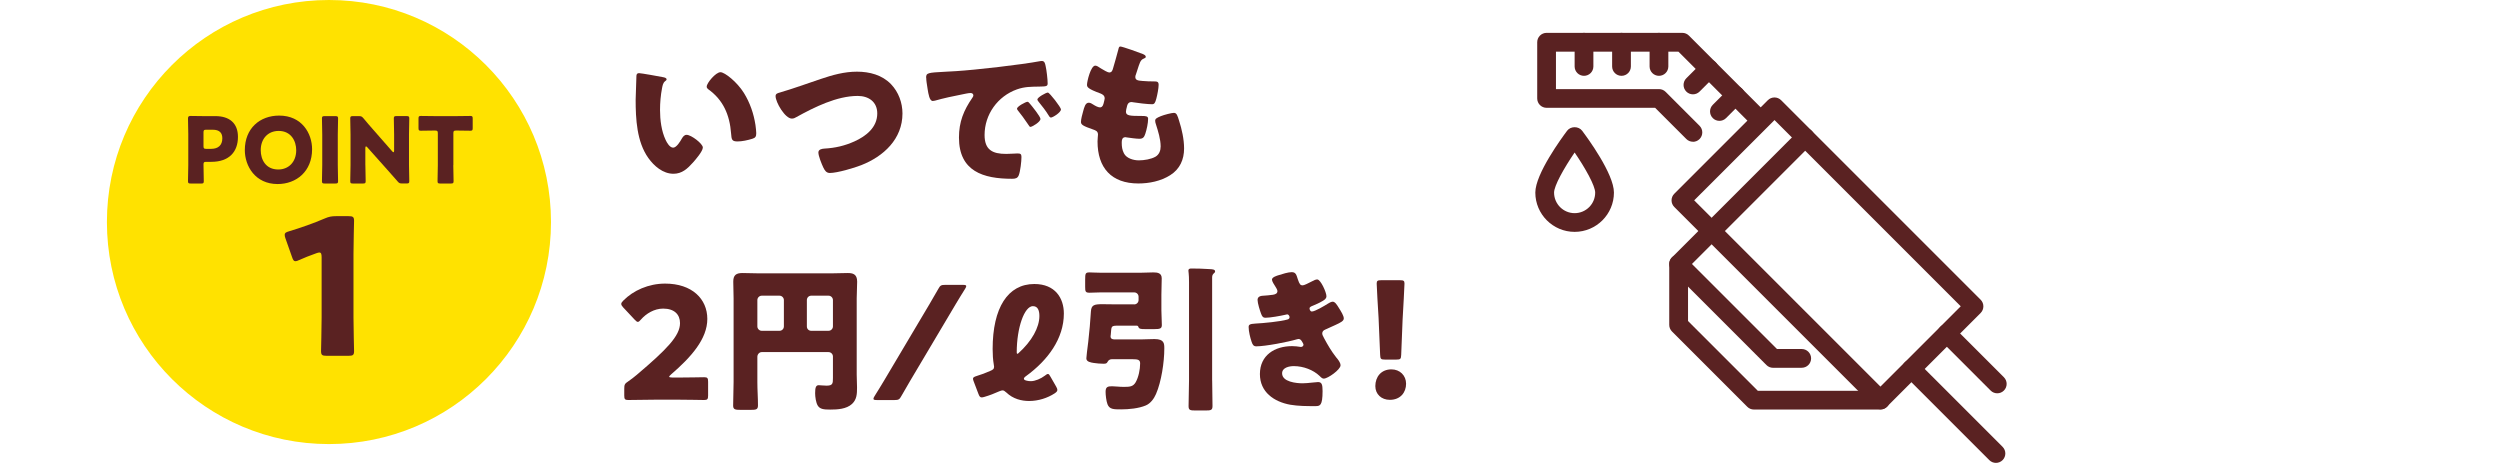
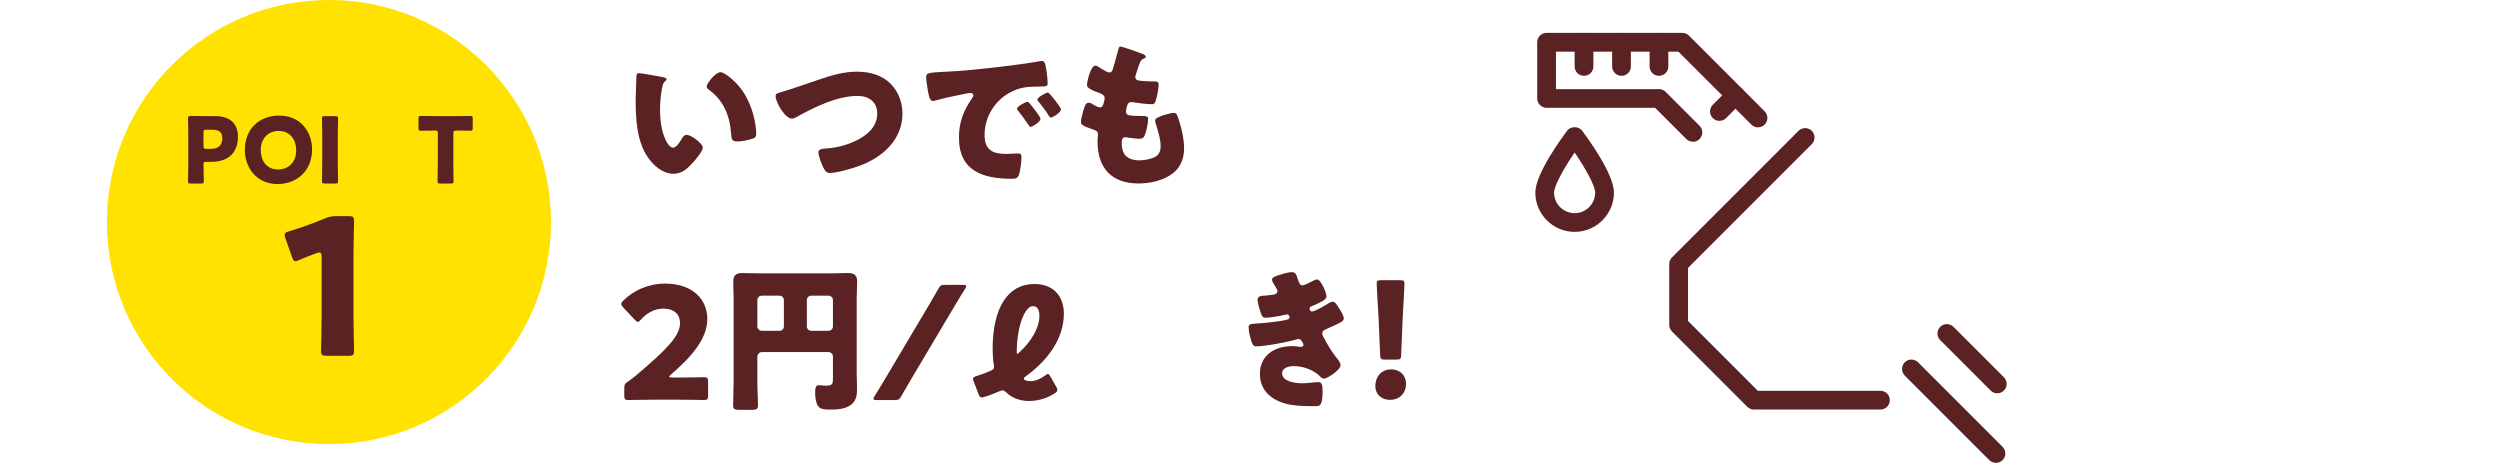
<svg xmlns="http://www.w3.org/2000/svg" id="_レイヤー_2" viewBox="0 0 608 112.57">
  <defs>
    <style>.cls-1{fill:none;}.cls-2{fill:#ffe200;}.cls-3{fill:#5a2222;}</style>
  </defs>
  <g id="_デザイン">
    <path class="cls-3" d="M411.72,34.47c-.58,0-1.17-.22-1.61-.67l-7.58-7.58h-26.4c-1.26,0-2.28-1.02-2.28-2.28v-13.67c0-1.26,1.02-2.28,2.28-2.28h33.01c.6,0,1.19.24,1.61.67l18.41,18.41c.89.89.89,2.34,0,3.23s-2.34.89-3.23,0l-17.74-17.74h-29.78v9.11h25.06c.6,0,1.19.24,1.61.67l8.25,8.25c.89.89.89,2.34,0,3.23-.45.45-1.03.67-1.61.67Z" />
-     <path class="cls-3" d="M457.32,99.53h0c-.6,0-1.19-.24-1.61-.67l-48.52-48.52c-.43-.43-.67-1.01-.67-1.61s.24-1.19.67-1.61l22.75-22.75c.89-.89,2.34-.89,3.23,0l48.52,48.52c.89.89.89,2.34,0,3.23l-22.75,22.75c-.43.43-1.01.67-1.61.67ZM412.03,48.73l45.29,45.29,19.53-19.53-45.29-45.29-19.53,19.52Z" />
    <path class="cls-3" d="M457.32,99.6h-30.77c-.6,0-1.19-.24-1.61-.67l-18.31-18.31c-.43-.43-.67-1.01-.67-1.61v-14.81c0-.61.24-1.19.67-1.61l30.77-30.77c.89-.89,2.34-.89,3.23,0,.89.89.89,2.34,0,3.23l-30.1,30.1v12.92l16.97,16.97h29.83c1.26,0,2.28,1.02,2.28,2.28s-1.02,2.28-2.28,2.28Z" />
-     <path class="cls-3" d="M438.17,89.45h-6.96c-.6,0-1.19-.24-1.61-.67l-22.97-22.97c-.89-.89-.89-2.34,0-3.23.89-.89,2.34-.89,3.23,0l22.3,22.3h6.02c1.26,0,2.28,1.02,2.28,2.28s-1.02,2.28-2.28,2.28Z" />
    <path class="cls-3" d="M485.73,95.65c-.58,0-1.17-.22-1.61-.67l-12.26-12.26c-.89-.89-.89-2.34,0-3.23.89-.89,2.34-.89,3.23,0l12.26,12.26c.89.89.89,2.34,0,3.23-.45.45-1.03.67-1.61.67Z" />
    <path class="cls-3" d="M485.41,112.57c-.58,0-1.17-.22-1.61-.67l-20.56-20.56c-.89-.89-.89-2.34,0-3.23.89-.89,2.34-.89,3.23,0l20.56,20.56c.89.89.89,2.34,0,3.23-.45.45-1.03.67-1.61.67Z" />
    <path class="cls-3" d="M385.23,18.44c-1.26,0-2.28-1.02-2.28-2.28v-5.89c0-1.26,1.02-2.28,2.28-2.28s2.28,1.02,2.28,2.28v5.89c0,1.26-1.02,2.28-2.28,2.28Z" />
    <path class="cls-3" d="M394.35,18.44c-1.26,0-2.28-1.02-2.28-2.28v-5.89c0-1.26,1.02-2.28,2.28-2.28s2.28,1.02,2.28,2.28v5.89c0,1.26-1.02,2.28-2.28,2.28Z" />
    <path class="cls-3" d="M403.46,18.44c-1.26,0-2.28-1.02-2.28-2.28v-5.89c0-1.26,1.02-2.28,2.28-2.28s2.28,1.02,2.28,2.28v5.89c0,1.26-1.02,2.28-2.28,2.28Z" />
-     <path class="cls-3" d="M411.72,22.94c-.58,0-1.17-.22-1.61-.67-.89-.89-.89-2.34,0-3.23l3.91-3.91c.89-.89,2.34-.89,3.23,0,.89.89.89,2.34,0,3.23l-3.91,3.91c-.45.45-1.03.67-1.61.67Z" />
    <path class="cls-3" d="M418.16,29.39c-.58,0-1.17-.22-1.61-.67-.89-.89-.89-2.34,0-3.23l3.91-3.91c.89-.89,2.34-.89,3.23,0,.89.89.89,2.34,0,3.23l-3.91,3.91c-.45.45-1.03.67-1.61.67Z" />
    <path class="cls-3" d="M382.95,56.39c-5.27,0-9.56-4.29-9.56-9.56,0-4.55,6.45-13.32,7.74-15.04.86-1.14,2.78-1.14,3.64,0,1.29,1.71,7.74,10.48,7.74,15.04,0,5.27-4.29,9.56-9.56,9.56ZM382.95,37.09c-2.64,3.87-5,8.11-5,9.75,0,2.75,2.24,5,5,5s5-2.24,5-5c0-1.64-2.35-5.88-5-9.75Z" />
    <path class="cls-3" d="M161.31,18.78c.38.08.8.19.8.53,0,.15-.11.27-.38.46-.49.38-.61,1.1-.72,1.67-.34,1.75-.49,3.57-.49,5.32,0,2.39.34,5.13,1.37,7.29.3.65.99,1.86,1.82,1.86s1.75-1.56,2.09-2.17c.27-.46.61-.95,1.18-.95,1.14,0,3.95,2.17,3.95,3.08s-1.75,2.93-2.39,3.65c-1.33,1.48-2.66,2.74-4.75,2.74-2.55,0-4.71-1.86-6.12-3.84-2.81-3.95-3.08-9.5-3.08-14.17,0-.72.15-5.32.19-5.85.04-.42.23-.61.65-.61.49,0,4.94.8,5.89.99ZM175.22,17.56c1.03,0,4.03,2.36,5.7,5.05,1.48,2.39,2.39,5.05,2.81,7.79.08.61.19,1.52.19,1.98,0,.8-.19,1.14-.95,1.37-1.1.34-2.47.65-3.61.65-1.41,0-1.44-.49-1.56-1.94-.34-4.56-1.94-8.17-5.55-10.75-.23-.19-.38-.34-.38-.65,0-.87,2.2-3.5,3.34-3.5Z" />
    <path class="cls-3" d="M216.71,20.49c1.82,1.9,2.77,4.52,2.77,7.1,0,6.23-4.6,10.45-10.03,12.58-1.71.68-5.85,1.9-7.64,1.9-.87,0-1.25-.65-1.6-1.37-.38-.8-1.18-2.77-1.18-3.61,0-.76.84-.91,1.44-.95,2.66-.15,4.94-.68,7.33-1.75,2.85-1.29,5.55-3.42,5.55-6.8,0-2.85-2.13-4.26-4.75-4.26-5.09,0-10.56,2.74-14.89,5.13-.38.23-.68.38-1.14.38-1.63,0-3.95-3.95-3.95-5.47,0-.57.49-.72.95-.84,3.38-.99,6.69-2.2,9.99-3.31,2.93-.99,5.78-1.79,8.85-1.79s6.12.8,8.28,3.04Z" />
    <path class="cls-3" d="M225.23,18.89c0-1.18.42-1.22,4.6-1.44.76-.04,1.63-.08,2.7-.15,4.79-.3,15.81-1.56,20.44-2.43.15-.04.27-.04.38-.04.68,0,.8.53.95,1.25.23.99.49,3.23.49,4.22,0,.72-.42.72-2.05.76-2.01.04-3.5,0-5.43.68-4.67,1.67-7.86,6.08-7.86,11.09,0,3.61,1.9,4.6,5.24,4.6.95,0,2.2-.11,2.74-.11.72,0,.99.11.99.84,0,1.1-.27,3.46-.65,4.45-.3.76-.84.87-1.63.87-7.03,0-12.92-1.82-12.92-10.03,0-3.8,1.14-6.61,3.27-9.69.11-.19.23-.34.23-.57,0-.34-.27-.57-.68-.57-.49,0-1.52.23-2.05.34-2.01.38-4.64.95-6.61,1.52-.15.04-.38.08-.53.08-.8,0-1.06-1.71-1.25-2.89-.19-1.29-.34-2.01-.34-2.77ZM250.46,25.2c.49.57,2.58,3.15,2.58,3.72,0,.76-2.05,1.94-2.43,1.94-.19,0-.27-.11-.76-.87-.72-1.1-1.48-2.09-2.32-3.15-.15-.19-.19-.3-.19-.42,0-.53,2.13-1.67,2.55-1.67.19,0,.42.27.57.46ZM258.02,26.61c0,.76-2.01,1.98-2.43,1.98-.27,0-.46-.34-.57-.53-.72-1.18-1.56-2.24-2.43-3.31-.11-.15-.3-.38-.3-.57,0-.49,2.09-1.67,2.55-1.67.42,0,3.19,3.61,3.19,4.1Z" />
    <path class="cls-3" d="M278.04,13.19c.34.15.61.34.61.61,0,.23-.15.3-.34.38-.61.27-.91.42-1.37,1.82l-.68,2.09c-.08.19-.15.38-.15.61,0,.76.53.91,1.75.99.91.08,1.82.11,2.74.11.72,0,1.18,0,1.18.84s-.34,2.55-.57,3.38c-.27.99-.46,1.33-1.03,1.33-1.06,0-3.61-.3-4.71-.49-.08-.04-.19-.04-.3-.04-.87,0-1.03.72-1.18,1.44l-.08.3c-.04.15-.08.46-.08.61,0,.99,1.03,1.03,3.76,1.03,1.03,0,1.63.04,1.63.68,0,1.06-.34,2.62-.68,3.65-.27.8-.53,1.22-1.44,1.22-.84,0-2.28-.23-3.15-.34-.08-.04-.19-.04-.27-.04-.8,0-.87.76-.87,1.22v.23c0,.84.11,1.67.53,2.47.61,1.22,2.32,1.71,3.61,1.71s3-.27,4.1-.91c.87-.53,1.22-1.48,1.22-2.47,0-1.75-.61-3.69-1.14-5.36-.11-.34-.19-.57-.19-.87,0-.49.27-.68,1.37-1.14.84-.34,2.62-.8,3.19-.8.68,0,.87.68,1.25,1.9.68,2.09,1.22,4.56,1.22,6.76,0,2.7-1.03,5.02-3.38,6.5-2.28,1.44-5.09,2.01-7.75,2.01-6.54,0-9.92-3.8-9.92-10.22,0-.46.11-1.6.11-1.67,0-.84-.61-1.03-1.14-1.22-2.51-.87-3-1.18-3-1.86s.34-1.9.53-2.58c.27-.99.53-2.09,1.37-2.09.38,0,.76.23,1.1.46.42.27,1.14.68,1.63.68.3,0,.68-.15.87-.95.11-.46.27-1.03.27-1.22,0-.68-.46-.99-1.03-1.22-3.12-1.14-3.27-1.56-3.27-2.13,0-.8.91-4.64,2.01-4.64.38,0,.8.3,1.37.68.61.38,1.67.99,2.01.99.61,0,.8-.46.95-1.03.3-1.06.87-2.96,1.25-4.45.15-.61.19-.84.53-.84.46,0,4.86,1.56,5.55,1.86Z" />
    <path class="cls-3" d="M164.92,91.82c1.98,0,6.08-.08,6.34-.08.8,0,.95.23.95,1.1v3.34c0,.87-.15,1.1-.95,1.1-.27,0-4.37-.08-6.34-.08h-5.43c-2.01,0-6.46.08-6.72.08-.8,0-.95-.23-.95-1.1v-1.63c0-.99.11-1.25.95-1.79.76-.53,1.37-.99,2.09-1.6,7.26-6.16,10.52-9.46,10.52-12.58,0-2.09-1.37-3.53-4.1-3.53-2.17,0-4.14,1.22-5.4,2.66-.34.38-.53.57-.76.57s-.42-.19-.76-.53l-2.81-3c-.3-.34-.46-.57-.46-.84,0-.23.15-.46.49-.8,2.43-2.47,6.15-4.14,10.18-4.14,6.53,0,10.26,3.72,10.26,8.59s-3.91,9.27-8.85,13.53c-.3.27-.42.42-.42.53s.23.19.68.19h1.48Z" />
    <path class="cls-3" d="M184.19,92.92c0,1.9.15,3.8.15,5.66,0,1.03-.46,1.1-1.82,1.1h-2.36c-1.37,0-1.86-.08-1.86-1.06,0-1.9.11-3.8.11-5.7v-20.36c0-1.37-.08-2.7-.08-4.07,0-1.6.72-2.09,2.24-2.09,1.37,0,2.74.08,4.1.08h17.44c1.33,0,2.66-.08,4.03-.08,1.18,0,2.32.19,2.32,2.09,0,1.37-.11,2.7-.11,4.07v18.54c0,1.06.08,2.09.08,3.15,0,1.52-.04,2.89-1.22,3.99-1.37,1.25-3.53,1.37-5.32,1.37-1.56,0-2.47-.11-3-.95-.46-.72-.65-2.17-.65-3.04,0-1.37.19-1.94.87-1.94.34,0,1.25.11,1.9.11,1.52,0,1.56-.53,1.56-1.86v-5.24c0-.57-.49-1.06-1.06-1.06h-16.26c-.57,0-1.06.53-1.06,1.14v6.15ZM190.64,72.97c0-.57-.49-1.06-1.06-1.06h-4.33c-.57,0-1.06.49-1.06,1.06v6.42c0,.57.49,1.06,1.06,1.06h4.33c.57,0,1.06-.46,1.06-1.06v-6.42ZM196.23,79.39c0,.61.46,1.06,1.06,1.06h4.22c.57,0,1.06-.49,1.06-1.06v-6.42c0-.57-.49-1.06-1.06-1.06h-4.22c-.61,0-1.06.49-1.06,1.06v6.42Z" />
    <path class="cls-3" d="M213.22,97.29c-.57,0-.8-.08-.8-.3,0-.15.08-.34.27-.65.76-1.22,1.52-2.43,2.24-3.65l11.17-18.81c.72-1.22,1.41-2.39,2.09-3.61.46-.84.68-.99,1.67-.99h4.33c.57,0,.8.08.8.3,0,.15-.08.34-.27.65-.76,1.22-1.52,2.43-2.24,3.65l-11.17,18.81c-.68,1.18-1.41,2.39-2.09,3.61-.46.84-.68.99-1.67.99h-4.33Z" />
    <path class="cls-3" d="M256.88,94.06c.19.34.27.57.27.76,0,.3-.19.53-.65.84-1.75,1.14-3.95,1.86-6.23,1.86-1.82,0-3.88-.49-5.51-2.05-.42-.38-.65-.53-.95-.53-.19,0-.42.08-.8.23-1.18.53-2.36.99-3.53,1.33-.38.11-.53.15-.72.15-.38,0-.57-.23-.8-.84l-1.14-3c-.11-.3-.19-.53-.19-.68,0-.34.27-.49.87-.68,1.14-.34,2.24-.76,3.27-1.22.72-.3.99-.49.99-1.06,0-.15-.04-.34-.08-.57-.19-1.1-.27-2.36-.27-3.72,0-10.03,3.69-15.81,10.14-15.81,5.09,0,7.18,3.46,7.18,7.18,0,6.08-3.88,11.36-9.23,15.24-.34.23-.49.46-.49.61,0,.23.23.38.72.49.3.08.65.11.99.11,1.03,0,2.43-.61,3.38-1.33.34-.27.57-.42.76-.42.23,0,.38.23.65.72l1.37,2.39ZM251.22,74.45c-2.09,0-3.95,5.24-3.95,11.25,0,.19.04.34.15.34.08,0,.15-.04.23-.11,3.31-2.96,5.13-6.31,5.13-9.08,0-1.41-.42-2.39-1.56-2.39Z" />
-     <path class="cls-3" d="M275.84,74.03c.57,0,1.06-.46,1.06-1.06v-.8c0-.61-.49-1.06-1.06-1.06h-8.13c-.95,0-1.86.08-2.74.08-.99,0-1.06-.3-1.06-1.44v-1.71c0-1.56.08-1.79,1.06-1.79.61,0,1.67.08,2.74.08h9.69c1.03,0,2.01-.08,3.04-.08s2.09.11,2.09,1.44-.08,2.66-.08,3.99v3.8c0,1.18.11,2.39.11,3.57,0,.87-.49.99-1.79.99h-2.32c-1.06,0-1.44-.04-1.63-.61-.04-.15-.19-.23-.34-.23h-4.26c-2.2,0-1.86.04-2.09,2.32-.04.08-.04.19-.04.3,0,.57.46.72.91.72h6.69c.8,0,2.05-.08,3.08-.08,2.39,0,2.39,1.1,2.39,2.32,0,3.27-.72,8.06-2.01,11.02-.49,1.14-1.33,2.32-2.51,2.81-1.71.72-4.1.95-5.96.95s-2.85,0-3.34-1.25c-.3-.8-.46-2.2-.46-3.04,0-1.18.53-1.33,1.56-1.33.84,0,1.67.15,2.89.15,1.48,0,2.24-.08,2.85-1.1.72-1.25,1.1-3.15,1.1-4.6,0-.87-.49-1.03-1.82-1.03h-5.09c-.46,0-.84.27-1.03.68-.19.38-.46.42-.99.42-.8,0-1.56-.08-2.36-.19-.68-.11-1.79-.27-1.79-1.1,0-.49.23-2.13.46-4.03.3-2.58.49-4.9.65-7.41.11-1.6.84-1.75,2.85-1.75,1.14,0,2.28.04,3.38.04h4.29ZM294.8,92.54c0,2.05.08,4.14.08,6.19,0,1.03-.38,1.1-1.75,1.1h-2.36c-1.33,0-1.71-.08-1.71-1.06,0-2.09.11-4.14.11-6.23v-23.94c0-2.05-.15-2.39-.15-2.77,0-.49.38-.53.76-.53,1.48,0,2.7.04,4.48.15.68.04,1.25.08,1.25.57,0,.23-.15.3-.38.53-.3.3-.34.61-.34,1.03v24.96Z" />
    <path class="cls-3" d="M315.63,67.92c.42,1.29.68,1.48,1.18,1.48.34,0,1.41-.53,2.13-.91.61-.34,1.06-.53,1.41-.53.84,0,2.24,3.15,2.24,4.07,0,.61-.49.91-.95,1.18-.76.46-1.56.8-2.36,1.14-.3.11-.8.3-.8.65,0,.23.15.76.57.76.76,0,3.15-1.44,3.88-1.9.27-.19.84-.49,1.18-.49.57,0,1.03.76,1.41,1.37.65,1.03,1.29,2.05,1.29,2.7,0,.61-.72.99-2.05,1.6-.8.38-1.63.76-2.43,1.1-.46.19-.76.46-.76.95,0,.3.15.61.46,1.18.87,1.63,1.79,3.19,2.93,4.64.42.49,1.06,1.25,1.06,1.94,0,1.03-3.08,3.23-4.07,3.23-.34,0-.57-.19-1.06-.68-1.48-1.41-3.88-2.36-6.23-2.36-1.1,0-2.85.34-2.85,1.75,0,2.09,3.46,2.43,4.98,2.43.46,0,1.67-.08,2.51-.19.42-.04,1.06-.11,1.25-.11.91,0,1.1.61,1.1,2.2,0,3.61-.65,3.65-1.79,3.65-2.01,0-4.1,0-6.08-.34-3.95-.72-7.37-3.08-7.37-7.45,0-4.6,3.61-6.8,7.83-6.8.68,0,1.37.08,2.05.19h.15c.23,0,.57-.19.57-.53,0-.19-.27-.65-.42-.87-.19-.3-.42-.53-.8-.53-.08,0-.23.04-.38.08-2.17.65-7.67,1.71-9.88,1.71-.68,0-.91-.42-1.14-1.1-.34-.99-.72-2.55-.72-3.57,0-.53.15-.8,1.71-.87,1.75-.08,6.12-.49,7.75-.99.3-.08.49-.27.49-.57s-.27-.68-.57-.68c-.08,0-.34.08-.49.11-1.14.27-3.69.72-4.79.72-.65,0-.84-.38-1.06-.95-.3-.76-.87-2.62-.87-3.38,0-.57.34-.99,1.37-1.03.57-.04,1.6-.11,2.36-.23.68-.11,1.1-.34,1.1-.91,0-.3-.34-.84-.53-1.14-.23-.34-.8-1.22-.8-1.63,0-.61,1.18-.95,1.67-1.1.84-.27,2.28-.72,3.12-.72.99,0,1.14.57,1.52,1.79Z" />
    <path class="cls-3" d="M341.96,93.33c0,2.09-1.37,3.91-3.95,3.91-2.05,0-3.53-1.37-3.53-3.34,0-2.24,1.41-4.07,3.91-4.07,2.05,0,3.57,1.48,3.57,3.5ZM336.83,87.45c-.99,0-1.14-.15-1.18-1.14l-.38-9c-.15-2.36-.46-7.6-.46-8.36,0-.65.23-.8,1.06-.8h4.64c.84,0,1.06.15,1.06.8,0,.76-.3,5.96-.46,8.81l-.34,8.55c-.04.99-.19,1.14-1.18,1.14h-2.77Z" />
    <circle class="cls-2" cx="80" cy="54" r="54" />
    <path class="cls-3" d="M46.36,44.63c-.51,0-.64-.09-.64-.56,0-.16.07-2.71.07-3.89v-7.56c0-1.18-.07-3.65-.07-3.8,0-.47.16-.62.62-.62.16,0,2.11.04,3.13.04h2.91c3.4,0,5.49,1.69,5.49,5.05,0,3.6-2.11,6.07-6.49,6.07h-1.22c-.56,0-.67.11-.67.67,0,1.36.07,3.89.07,4.05,0,.47-.13.56-.64.56h-2.56ZM49.49,35.53c0,.56.11.67.67.67h1.2c1.69,0,2.71-.87,2.71-2.56,0-1.33-.69-2.09-2.33-2.09h-1.58c-.56,0-.67.11-.67.67v3.31Z" />
    <path class="cls-3" d="M75.9,36.29c0,5.42-3.85,8.47-8.38,8.47-5.45,0-7.98-4.38-7.98-8.25,0-5.29,3.65-8.4,8.36-8.4,5.51,0,8,4.33,8,8.18ZM63.41,36.53c0,2.27,1.2,4.69,4.27,4.69,2.47,0,4.36-1.78,4.36-4.69,0-2.2-1.22-4.69-4.27-4.69-2.6,0-4.36,1.89-4.36,4.69Z" />
    <path class="cls-3" d="M78.95,44.63c-.51,0-.65-.09-.65-.56,0-.16.07-2.71.07-3.89v-7.49c0-1.18-.07-3.73-.07-3.89,0-.47.13-.56.65-.56h2.62c.51,0,.65.09.65.56,0,.16-.07,2.71-.07,3.89v7.49c0,1.18.07,3.74.07,3.89,0,.47-.13.56-.65.56h-2.62Z" />
-     <path class="cls-3" d="M88.86,40.18c0,1.18.07,3.74.07,3.89,0,.47-.13.56-.64.56h-2.47c-.51,0-.64-.09-.64-.56,0-.16.07-2.71.07-3.89v-7.49c0-1.18-.07-3.73-.07-3.89,0-.47.13-.56.64-.56h1.47c.56,0,.73.09,1.09.51.82,1,1.6,1.89,2.4,2.8l4.62,5.27c.11.13.22.2.29.2.09,0,.16-.11.16-.36v-3.98c0-1.18-.07-3.73-.07-3.89,0-.47.13-.56.64-.56h2.47c.51,0,.65.09.65.56,0,.16-.07,2.71-.07,3.89v7.49c0,1.18.07,3.74.07,3.89,0,.47-.13.56-.65.56h-1.11c-.56,0-.73-.09-1.09-.51-.8-.93-1.53-1.76-2.45-2.78l-4.94-5.54c-.11-.13-.2-.18-.27-.18-.11,0-.18.11-.18.36v4.2Z" />
    <path class="cls-3" d="M110.24,40.18c0,1.18.07,3.74.07,3.89,0,.47-.13.56-.64.56h-2.62c-.51,0-.64-.09-.64-.56,0-.16.07-2.71.07-3.89v-7.76c0-.56-.11-.67-.67-.67h-.47c-.8,0-2.85.04-3,.04-.47,0-.56-.13-.56-.64v-2.31c0-.51.09-.64.56-.64.16,0,2.4.04,3.45.04h5.16c1.04,0,3.29-.04,3.45-.04.47,0,.56.13.56.64v2.31c0,.51-.09.64-.56.64-.16,0-2.2-.04-3-.04h-.47c-.56,0-.67.11-.67.67v7.76Z" />
    <path class="cls-3" d="M85.97,77.31c0,2.44.14,7.74.14,8.07,0,.97-.28,1.15-1.34,1.15h-5.35c-1.06,0-1.34-.18-1.34-1.15,0-.32.14-5.62.14-8.07v-14.75c0-.83-.14-1.15-.55-1.15-.18,0-.37.05-.74.18-1.57.55-2.95,1.11-4.19,1.66-.37.18-.65.28-.88.28-.42,0-.6-.32-.83-1.01l-1.61-4.56c-.14-.37-.18-.65-.18-.88,0-.41.28-.6,1.06-.83,2.77-.83,5.95-1.94,8.71-3.13.97-.42,1.66-.55,2.72-.55h3.04c1.06,0,1.34.18,1.34,1.15,0,.32-.14,5.62-.14,8.07v15.54Z" />
    <rect class="cls-1" y="0" width="608" height="112.57" />
  </g>
</svg>